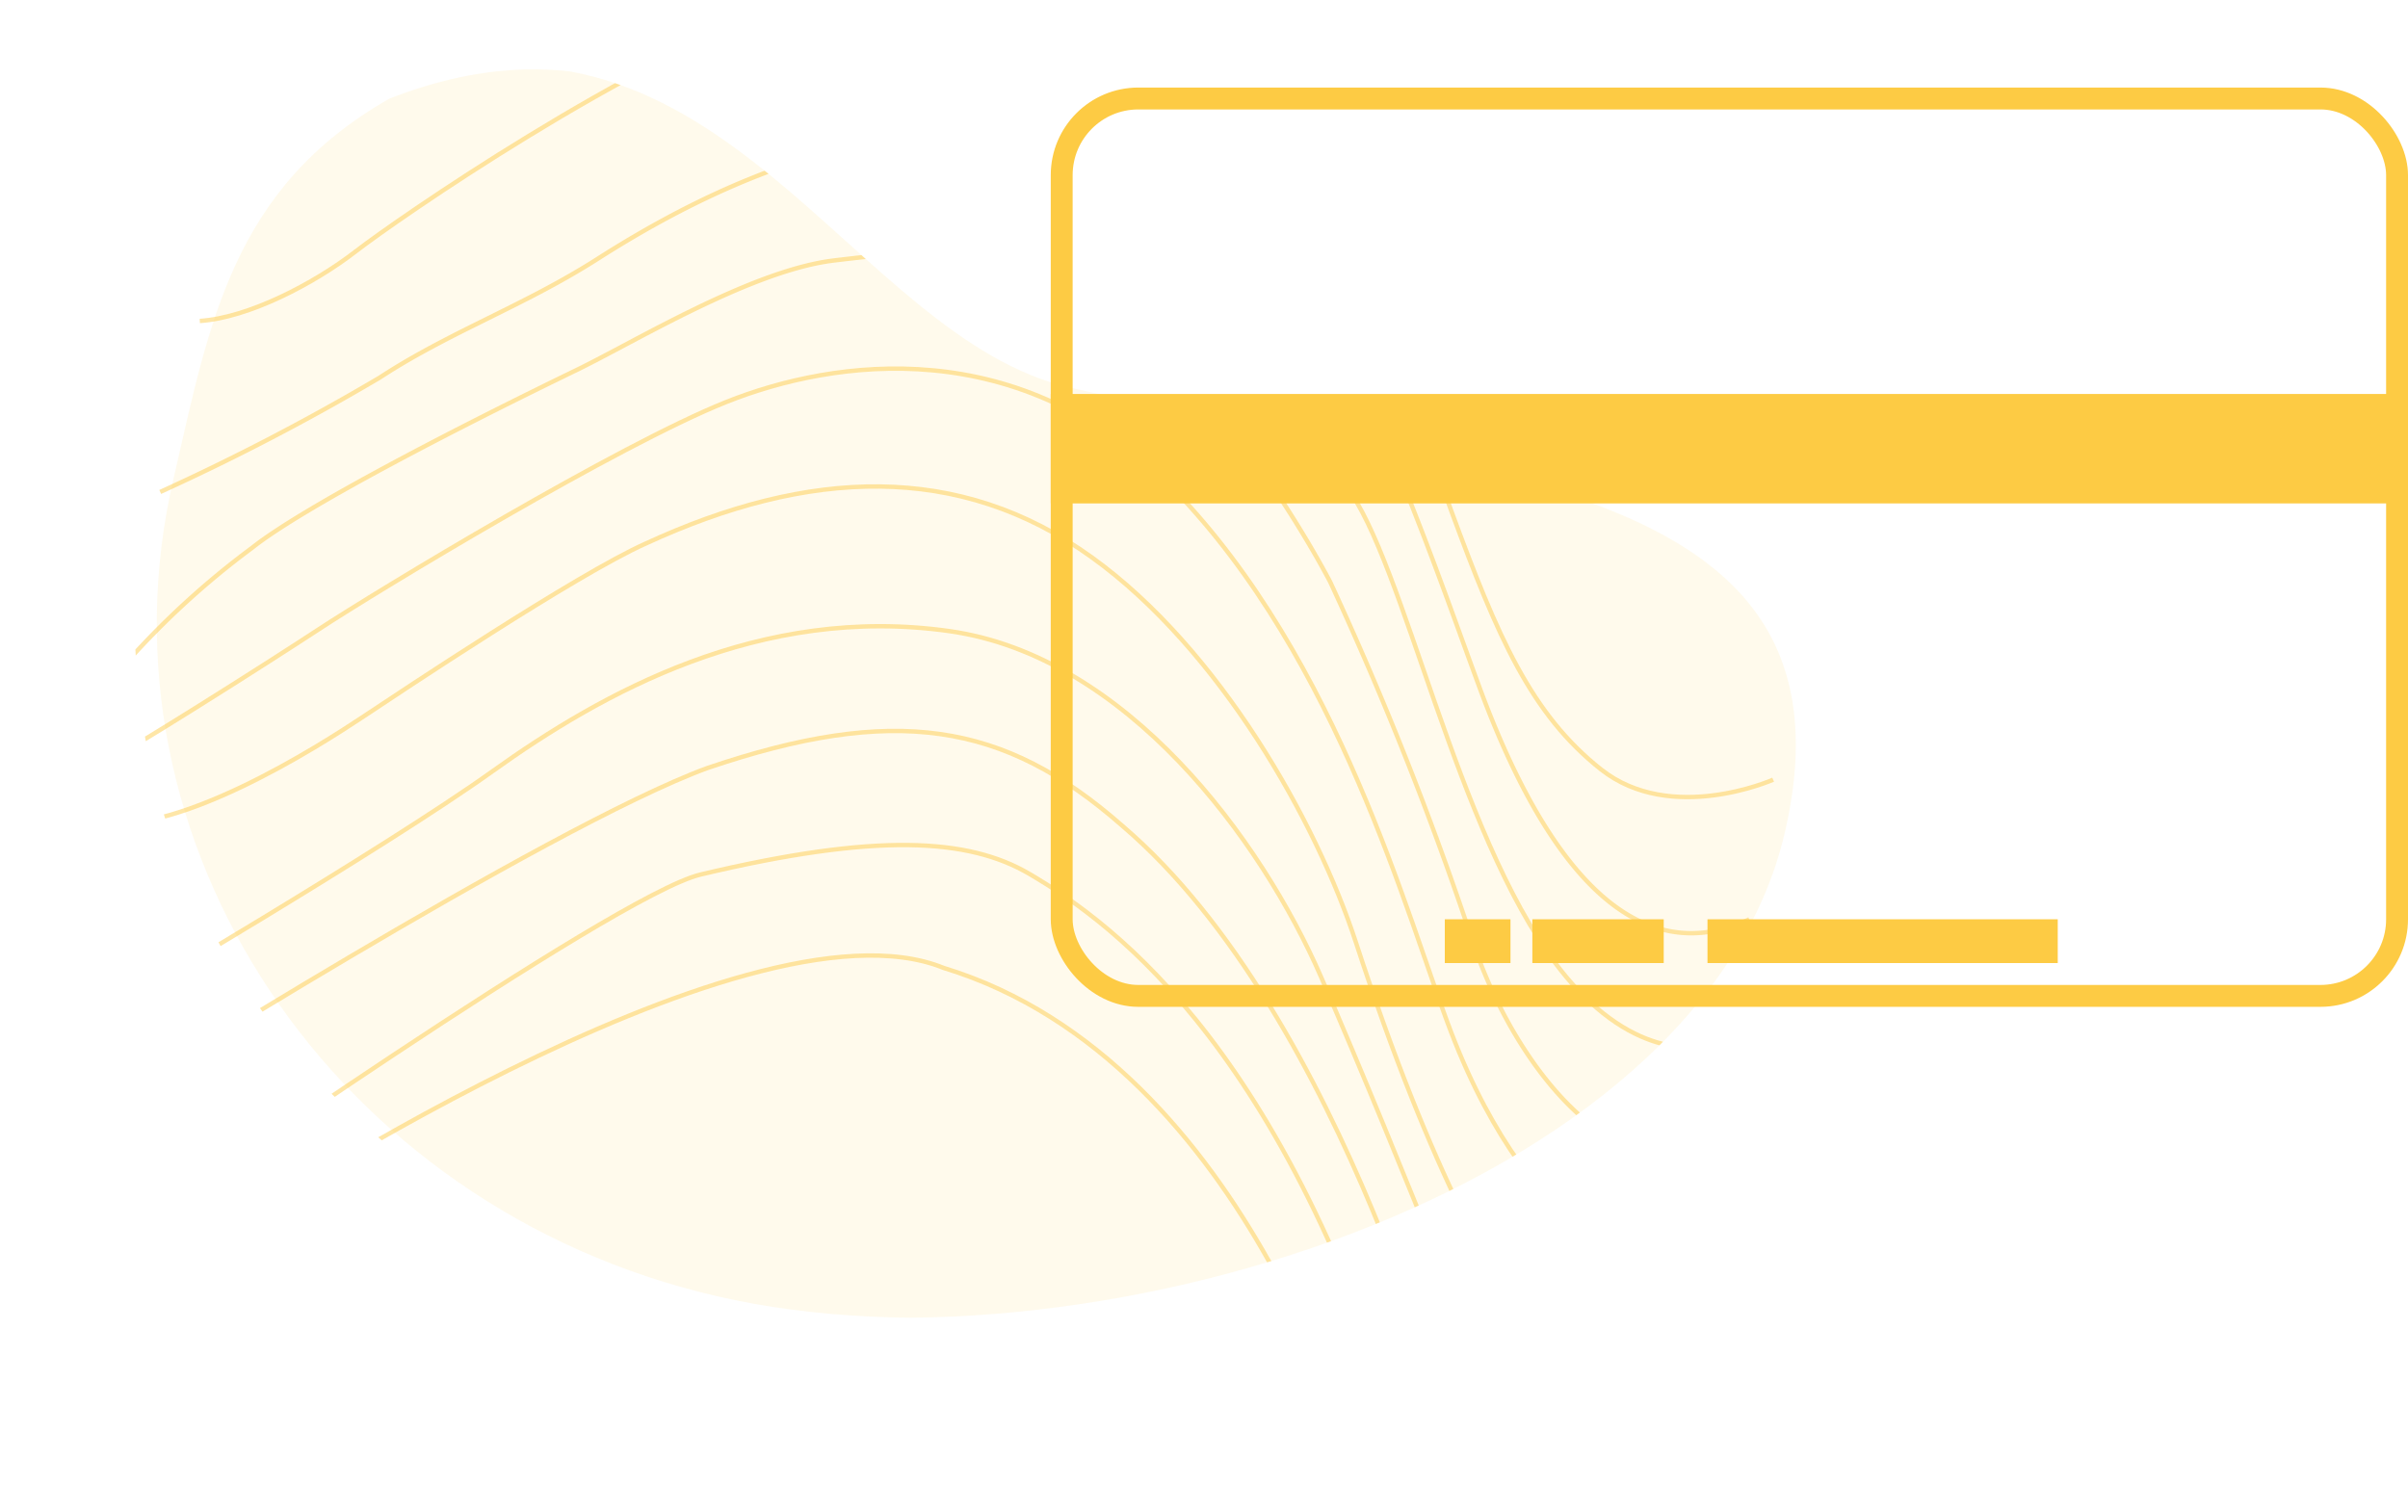
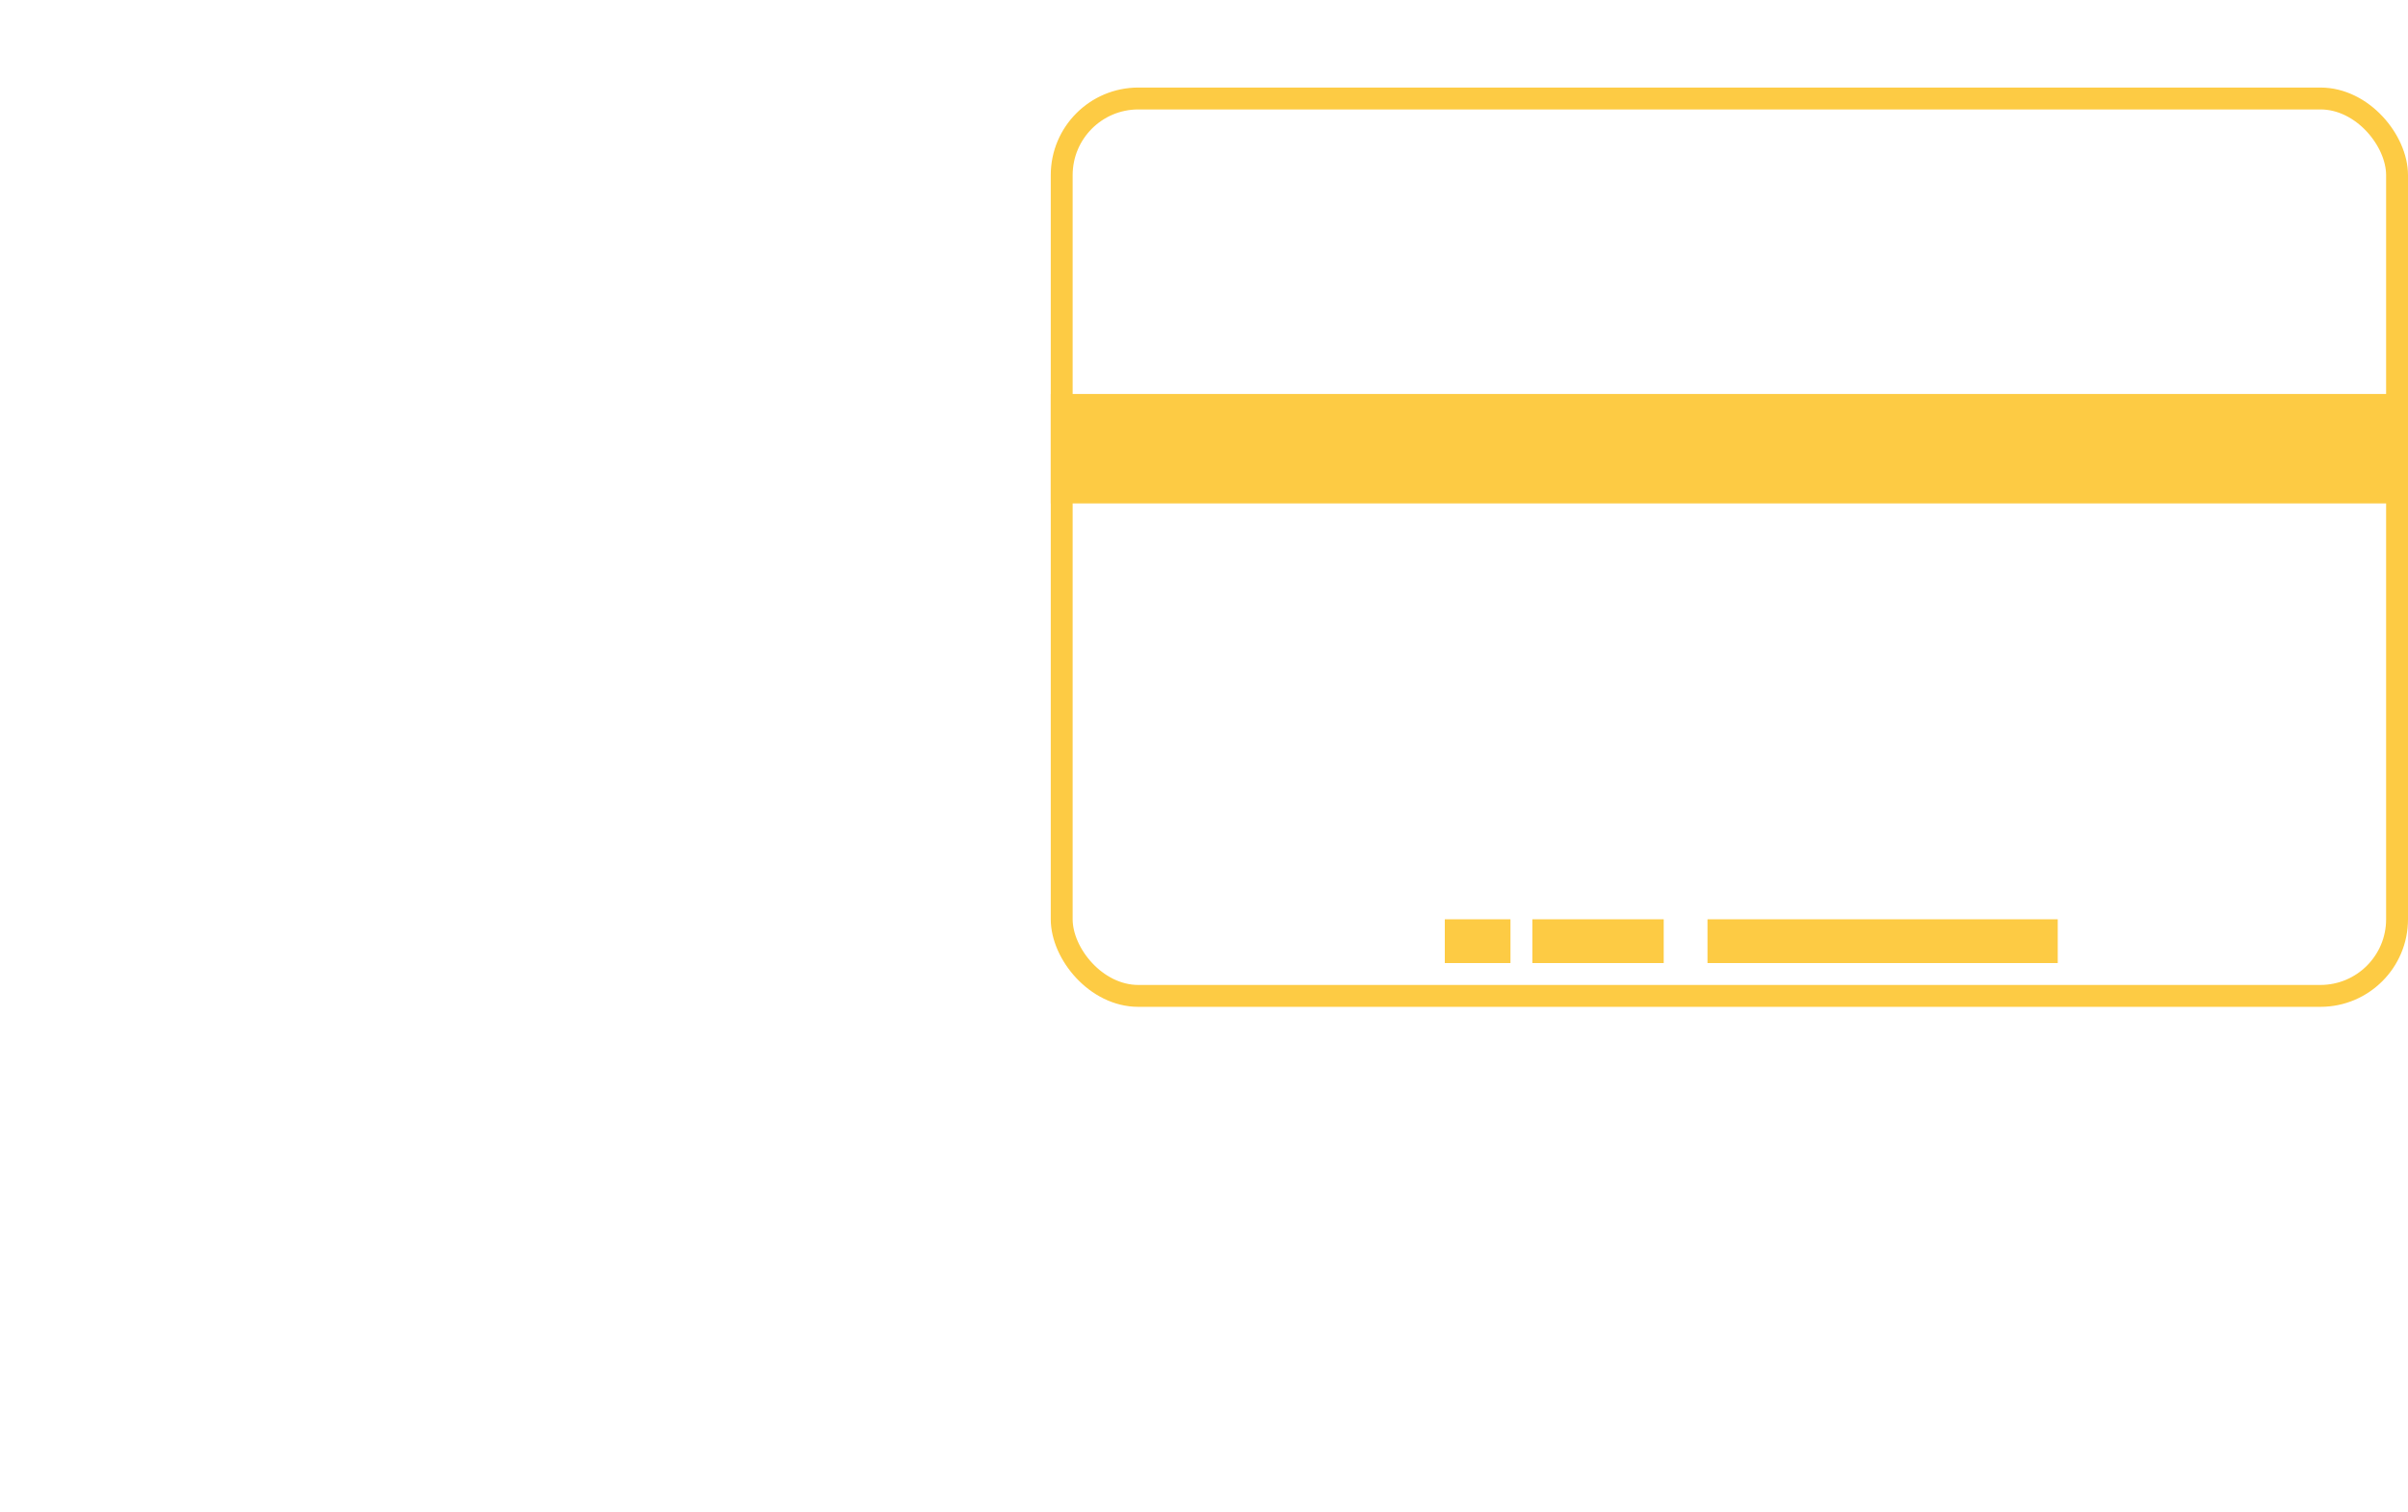
<svg xmlns="http://www.w3.org/2000/svg" width="110" height="69.061" viewBox="0 0 110 69.061">
  <defs>
    <clipPath id="clip-path">
-       <path id="Path_1836" data-name="Path 1836" d="M-58.063,0c18,0,32.6,13.765,32.6,30.746v.1c0,7.234-.1,15.386-6.678,19.841C-45.652,59.05-55.083,44.3-65.417,44.3c-18,0-36.376,4.545-36.376-12.435h0C-101.793,14.889-76.065,0-58.063,0Z" transform="translate(101.793)" fill="rgba(253,203,68,0.1)" />
-     </clipPath>
+       </clipPath>
  </defs>
  <g id="Group_1181" data-name="Group 1181" transform="translate(-731 -6061)">
    <g id="Group_1175" data-name="Group 1175" transform="translate(1358.603 7751.713) rotate(-167)">
      <g id="Mask_Group_36" data-name="Mask Group 36" transform="translate(903.846 1455.639)" clip-path="url(#clip-path)">
        <g id="Pink_BG" data-name="Pink BG" transform="translate(-0.974 -2.703)">
          <path id="Path_1835" data-name="Path 1835" d="M-58.063,0c18,0,32.6,13.765,32.6,30.746v.1c0,7.234.38,13.488-5.7,19.1C-45.2,59.522-55.083,44.3-65.417,44.3c-18,0-36.376,4.545-36.376-12.435h0C-101.793,14.889-76.065,0-58.063,0Z" transform="translate(101.793 2.928)" fill="rgba(253,203,68,0.1)" />
          <g id="Group_1148" data-name="Group 1148" transform="translate(1.658 0.675)">
            <g id="Group_982" data-name="Group 982">
-               <path id="Path_1645" data-name="Path 1645" d="M2462.753-1982.124s9.071,17.608,23.862,18.629c9.765,1.571,29.263-19.2,29.263-19.2" transform="translate(-2451.249 1982.692)" fill="none" stroke="rgba(253,203,68,0.47)" stroke-width="0.2" />
-               <path id="Path_1646" data-name="Path 1646" d="M2490.091-1982.692s-17.079,19.042-20.734,20.856c-7.379,3.661-11.524,4.38-14.625,3.41-4.43-1.386-13.579-5.364-23.275-22.823" transform="translate(-2422.211 1982.692)" fill="none" stroke="rgba(253,203,68,0.47)" stroke-width="0.2" />
+               <path id="Path_1646" data-name="Path 1646" d="M2490.091-1982.692c-7.379,3.661-11.524,4.38-14.625,3.41-4.43-1.386-13.579-5.364-23.275-22.823" transform="translate(-2422.211 1982.692)" fill="none" stroke="rgba(253,203,68,0.47)" stroke-width="0.2" />
              <path id="Path_1647" data-name="Path 1647" d="M2408.621-1961.864s9.368,18.305,21.269,24.485c6.377,3.44,11.442,3.031,19.071-1.69,6.5-4.235,23.031-20.944,23.031-20.944" transform="translate(-2401.023 1964.735)" fill="none" stroke="rgba(253,203,68,0.47)" stroke-width="0.2" />
-               <path id="Path_1648" data-name="Path 1648" d="M2444.632-1948.115s-10.337,9.754-14.4,14.359-10.185,10.17-18.881,10.927c-8.16.711-16.043-6.091-20.094-11.557-5.446-7.347-13.091-18.6-13.091-18.6" transform="translate(-2372.77 1957.078)" fill="none" stroke="rgba(253,203,68,0.47)" stroke-width="0.2" />
              <path id="Path_1649" data-name="Path 1649" d="M2308.6-1937.153s5.417-.787,16.9,18.291c2.98,4.949,9.067,11.643,15.717,14.428,6.889,2.886,13.533,1.035,20-3.979,2.777-2.1,9.414-9.153,10.848-10.668s7.324-7.608,11.123-7.389" transform="translate(-2308.221 1943.434)" fill="none" stroke="rgba(253,203,68,0.47)" stroke-width="0.2" />
              <path id="Path_1650" data-name="Path 1650" d="M2308.6-1889.442s5.778-.129,11.726,8.679c3.158,4.677,8.792,15.43,17.965,21.355,8.4,5.425,16.44,2.292,20.8-.74s13.5-11.907,15.792-14.3,7.087-7.234,8.308-8.283" transform="translate(-2308.221 1902.296)" fill="none" stroke="rgba(253,203,68,0.47)" stroke-width="0.2" />
              <path id="Path_1651" data-name="Path 1651" d="M2383.2-1844.8a37.8,37.8,0,0,1-4.516,6.587c-1.929,2.417-8.209,7.7-12.618,11.251-2.319,1.871-6.766,6.234-10.329,7.519-4.3,1.552-6.606,2.275-13.121.234-4.867-1.524-10.406-7.287-12.267-9.444a155.99,155.99,0,0,1-9.948-14.4c-2.93-4.839-7.964-8.978-11.794-7.462" transform="translate(-2308.221 1869.007)" fill="none" stroke="rgba(253,203,68,0.47)" stroke-width="0.2" />
              <path id="Path_1652" data-name="Path 1652" d="M2308.6-1813.885s2.535-1.661,6.622,1.095c5.974,4.029,11.18,15.578,14.75,19.367s9.174,10.668,15.75,11.018" transform="translate(-2308.221 1837.583)" fill="none" stroke="rgba(253,203,68,0.47)" stroke-width="0.2" />
              <path id="Path_1653" data-name="Path 1653" d="M2378.444-1773.4a105.75,105.75,0,0,0-8.6,7.352c-2.625,2.74-5.676,4.668-8.483,7.53s-7.209,6.719-12.427,8.526-9.963,3.41-15.7.262-11.785-13.125-15.539-18.844c-4.028-6.136-9.36-11.455-14.373-7.521" transform="translate(-2303.317 1805.736)" fill="none" stroke="rgba(253,203,68,0.47)" stroke-width="0.2" />
              <path id="Path_1654" data-name="Path 1654" d="M2308.6-1732.387s4.073-3.061,7.766-1.312,5.965,4.839,9.322,9.969,8.079,13.6,14.364,17.678,12.931,2.73,19.918-1.642,15.624-13.875,17.149-15.74,4.089-4.057,6.225-4.7" transform="translate(-2308.221 1768.488)" fill="none" stroke="rgba(253,203,68,0.47)" stroke-width="0.2" />
            </g>
-             <path id="Path_1837" data-name="Path 1837" d="M-69.149,0C-55.71,0-44.816,10.276-44.816,22.951v.077c0,5.4-.445,14.722-3.4,15.889-3.934,1.555-18.712-5.845-26.425-5.845-13.438,0-27.154,3.393-27.154-9.283h0C-101.793,11.114-82.587,0-69.149,0Z" transform="translate(107.897 10.41)" fill="none" />
          </g>
        </g>
      </g>
    </g>
    <g id="Group_1178" data-name="Group 1178" transform="translate(11 -73)">
      <g id="Rectangle_578" data-name="Rectangle 578" transform="translate(768 6138)" fill="none" stroke="#fdcb44" stroke-width="1">
-         <rect width="62" height="42" rx="4" stroke="none" />
        <rect x="0.5" y="0.5" width="61" height="41" rx="3.5" fill="none" />
      </g>
      <rect id="Rectangle_579" data-name="Rectangle 579" width="62" height="5" transform="translate(768 6152)" fill="#fdcb44" />
      <rect id="Rectangle_580" data-name="Rectangle 580" width="6" height="2" transform="translate(790 6176)" fill="#fdcb44" />
      <rect id="Rectangle_582" data-name="Rectangle 582" width="3" height="2" transform="translate(786 6176)" fill="#fdcb44" />
      <rect id="Rectangle_581" data-name="Rectangle 581" width="16" height="2" transform="translate(798 6176)" fill="#fdcb44" />
    </g>
  </g>
</svg>